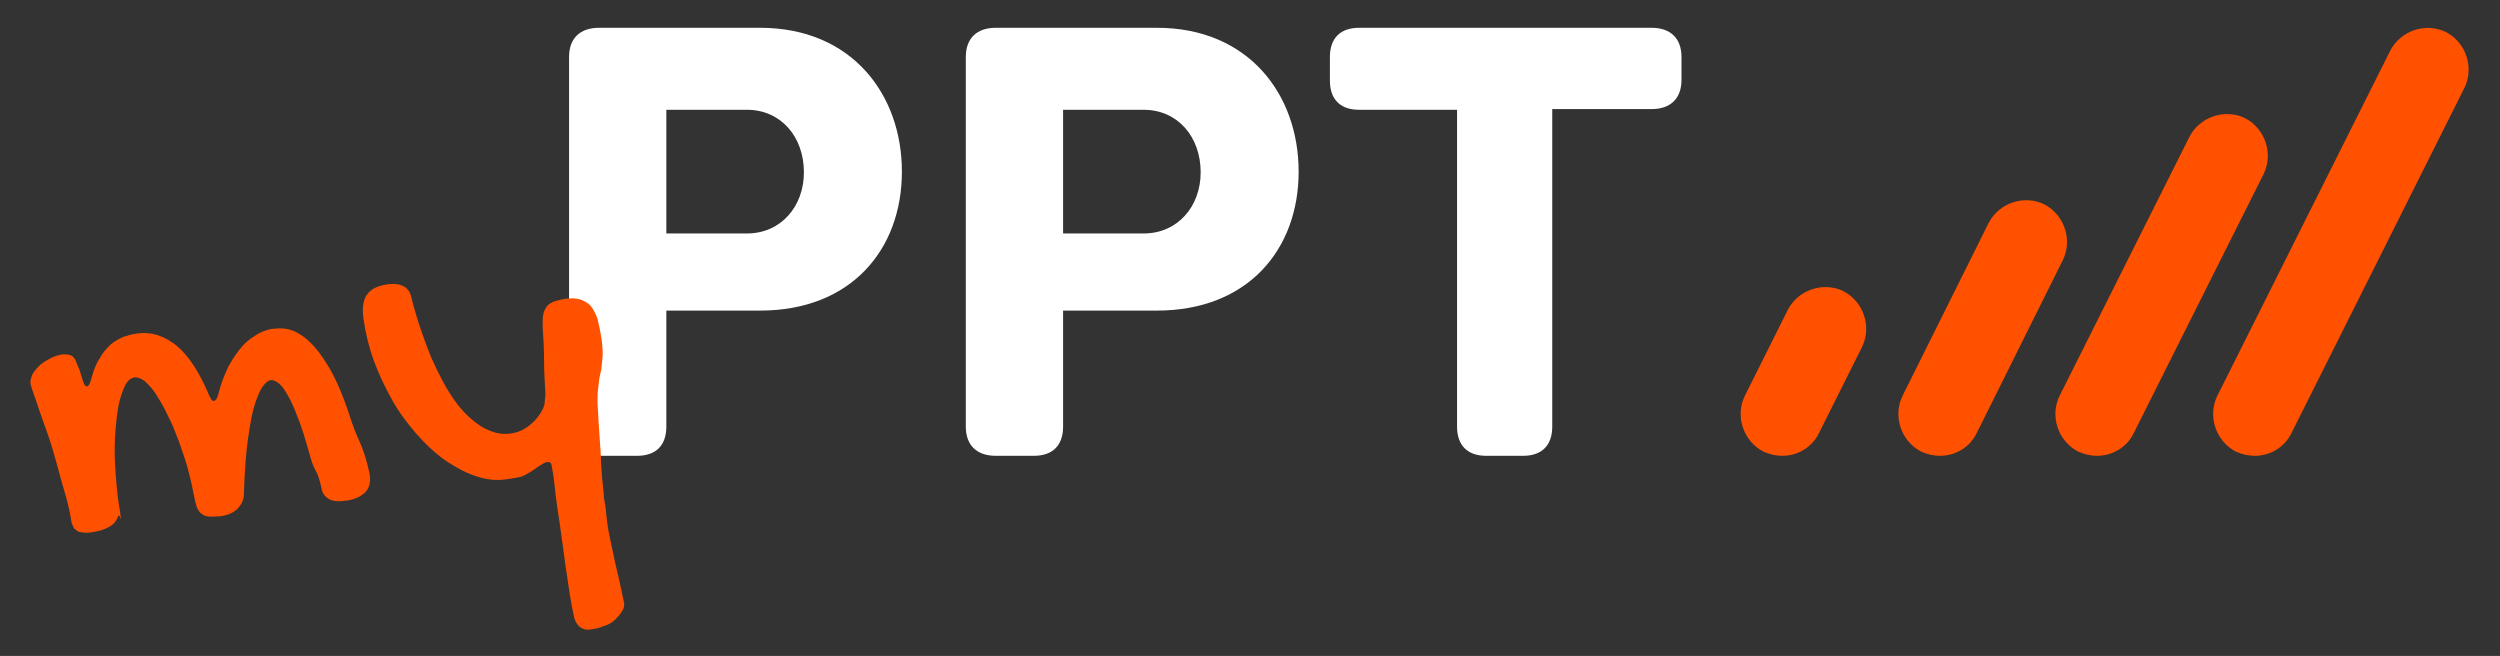
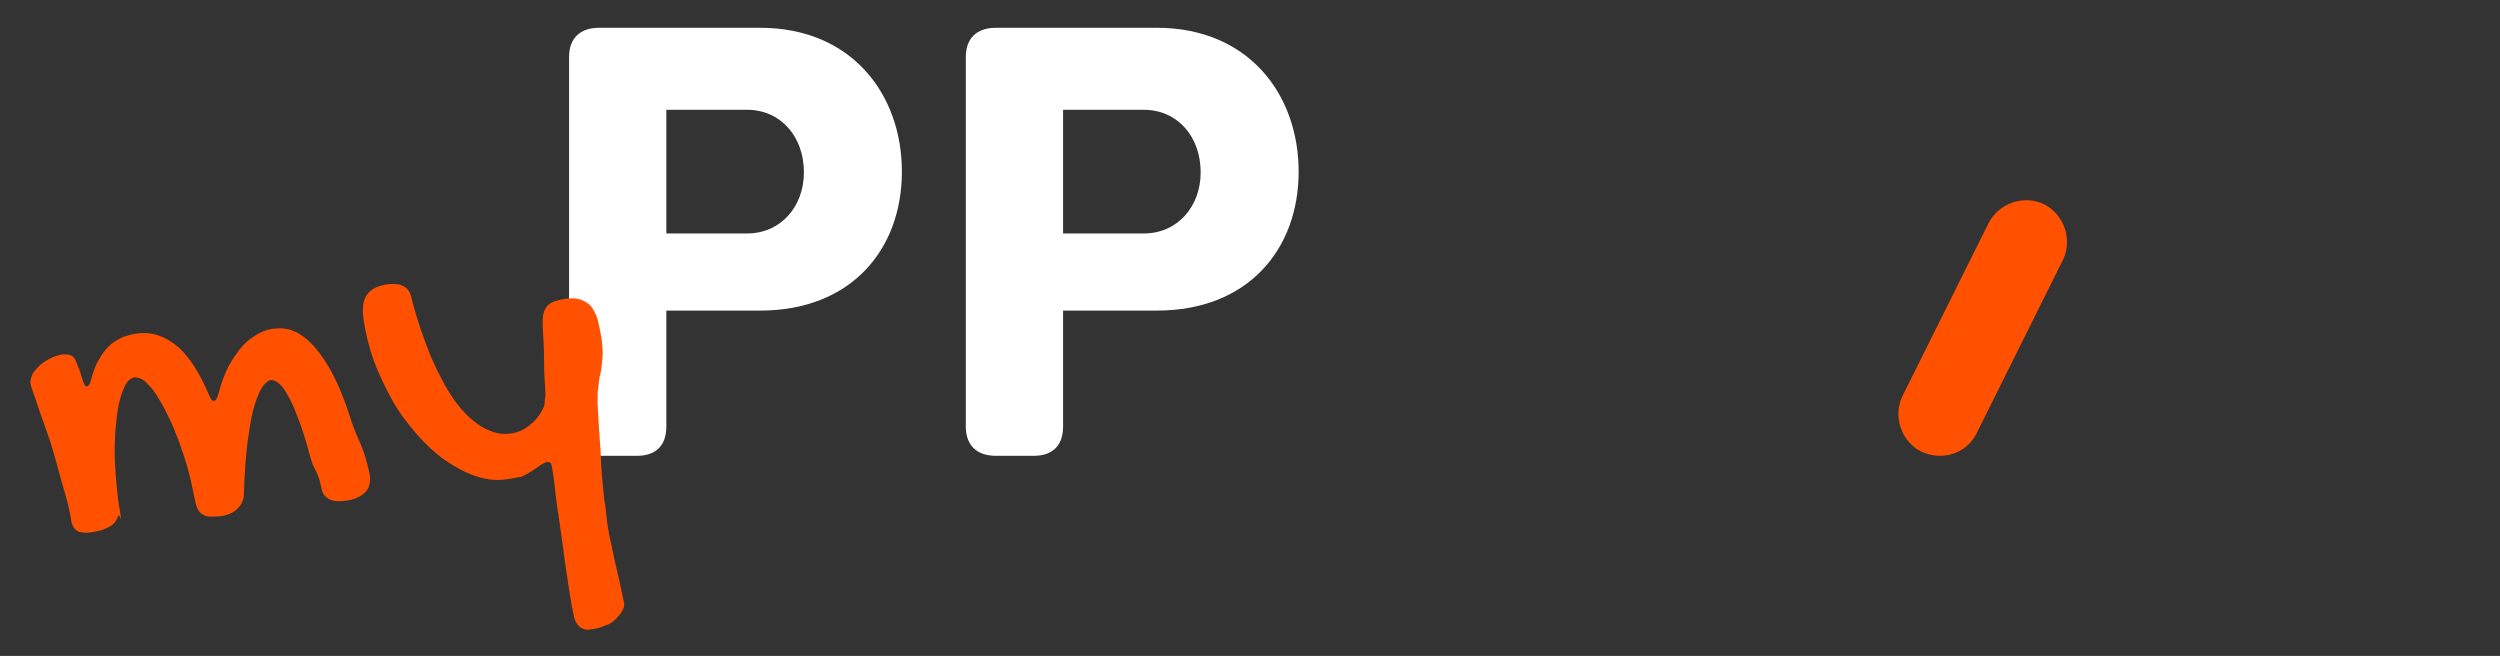
<svg xmlns="http://www.w3.org/2000/svg" version="1.1" id="Layer_1" x="0px" y="0px" viewBox="0 0 359.8 94.4" style="enable-background:new 0 0 359.8 94.4;" xml:space="preserve">
  <rect x="0" y="0" width="359.8" height="94.4" fill="#333333" stroke="none" />
  <style type="text/css">
	.st0{fill:#FF5100;}
	.st1{fill:#FFFFFF;}
</style>
  <g>
    <g>
      <g>
-         <path class="st0" d="M256.5,65.6c-0.9,0-1.8-0.2-2.7-0.6c-2.9-1.5-4.1-5.1-2.7-8l6.2-12.4c1.5-2.9,5.1-4.1,8-2.7     c2.9,1.5,4.1,5.1,2.7,8l-6.2,12.4C260.8,64.4,258.7,65.6,256.5,65.6z" />
-       </g>
+         </g>
      <g>
        <path class="st0" d="M279.2,65.6c-0.9,0-1.8-0.2-2.7-0.6c-2.9-1.5-4.1-5.1-2.7-8l12.4-24.9c1.5-2.9,5.1-4.1,8-2.7     c2.9,1.5,4.1,5.1,2.7,8l-12.4,24.9C283.5,64.4,281.4,65.6,279.2,65.6z" />
      </g>
      <g>
-         <path class="st0" d="M301.8,65.6c-0.9,0-1.8-0.2-2.7-0.6c-2.9-1.5-4.1-5.1-2.7-8l18.7-37.3c1.5-2.9,5.1-4.1,8-2.7     c2.9,1.5,4.1,5.1,2.7,8l-18.7,37.3C306.1,64.4,304,65.6,301.8,65.6z" />
-       </g>
+         </g>
      <g>
-         <path class="st0" d="M324.5,65.6c-0.9,0-1.8-0.2-2.7-0.6c-2.9-1.5-4.1-5.1-2.7-8l24.9-49.7c1.5-2.9,5.1-4.1,8-2.7     c2.9,1.5,4.1,5.1,2.7,8l-24.9,49.7C328.8,64.4,326.7,65.6,324.5,65.6z" />
-       </g>
+         </g>
    </g>
    <g>
      <path class="st1" d="M129.8,24.7c0,11.2-7.3,20-20.4,20H95.9v16.7c0,2.7-1.5,4.2-4.2,4.2h-5.5c-2.7,0-4.3-1.5-4.3-4.2V8.2    c0-2.7,1.6-4.2,4.3-4.2h23.2C122.6,4,129.8,13.6,129.8,24.7z M115.7,24.8c0-5.1-3.3-9-8.2-9H95.9v17.8h11.6    C112.4,33.6,115.7,29.7,115.7,24.8z" />
      <path class="st1" d="M186.9,24.7c0,11.2-7.3,20-20.4,20H153v16.7c0,2.7-1.5,4.2-4.2,4.2h-5.5c-2.7,0-4.3-1.5-4.3-4.2V8.2    c0-2.7,1.6-4.2,4.3-4.2h23.2C179.7,4,186.9,13.6,186.9,24.7z M172.8,24.8c0-5.1-3.3-9-8.2-9H153v17.8h11.6    C169.5,33.6,172.8,29.7,172.8,24.8z" />
-       <path class="st1" d="M242,8.2v3.3c0,2.7-1.6,4.2-4.3,4.2h-14.3v45.7c0,2.7-1.5,4.2-4.2,4.2h-5.3c-2.7,0-4.2-1.5-4.2-4.2V15.8    h-14.1c-2.7,0-4.2-1.5-4.2-4.2V8.2c0-2.7,1.5-4.2,4.2-4.2h42.1C240.4,4,242,5.5,242,8.2z" />
    </g>
  </g>
  <g>
    <path class="st0" d="M10.3,75.2c-0.5-3.1-0.9-3.9-1.6-6.5c-0.7-2.6-1.3-4.8-2-6.7s-1.2-3.4-1.6-4.6c-0.4-1.2-0.7-1.9-0.7-2.2   c-0.1-0.4,0.1-0.9,0.3-1.4c0.3-0.5,0.7-0.9,1.1-1.3c0.5-0.4,1-0.7,1.6-1c0.6-0.3,1.1-0.4,1.6-0.5c0.4,0,0.7,0,1.1,0.1   c0.3,0.1,0.5,0.3,0.7,0.6c0.2,0.4,0.3,0.8,0.5,1.2c0.2,0.4,0.3,0.9,0.5,1.5c0.2,0.8,0.5,1.3,0.7,1.2c0.3,0,0.5-0.5,0.7-1.3   c0.3-1.1,0.7-2.1,1.2-2.8c0.4-0.8,1-1.4,1.5-1.9c0.6-0.5,1.2-0.8,1.8-1.1c0.6-0.2,1.3-0.4,2-0.5c2.2-0.3,4.1,0.4,5.9,1.9   c1.7,1.5,3.2,3.9,4.5,7c0.2,0.4,0.3,0.6,0.4,0.7c0.1,0.1,0.2,0.1,0.3,0.1c0.1,0,0.2-0.1,0.3-0.2c0.1-0.1,0.2-0.4,0.3-0.7   c0.4-1.6,0.9-2.9,1.5-4.1c0.6-1.1,1.3-2.1,2-2.9c0.7-0.8,1.5-1.3,2.3-1.8c0.8-0.4,1.6-0.7,2.4-0.7c1.4-0.2,2.8,0.2,4,1.1   c1.3,0.9,2.5,2.4,3.7,4.4c1.2,2,2.3,4.7,3.3,7.9c1.1,3.2,1.6,3.1,2.6,7.5c0.2,1.3-0.1,2.2-0.8,2.8c-0.7,0.6-1.7,1-3,1.1   c-0.9,0.1-1.6,0-2.1-0.3c-0.5-0.3-0.9-0.8-1-1.4c-0.7-3.2-0.9-2.1-1.6-4.5c-0.7-2.5-1.3-4.6-2-6.2c-0.6-1.7-1.3-2.9-1.9-3.8   c-0.6-0.8-1.2-1.2-1.8-1.2c-0.3,0-0.7,0.3-1.1,0.8c-0.4,0.5-0.8,1.4-1.2,2.6c-0.4,1.2-0.7,2.9-1,5c-0.3,2.1-0.5,4.8-0.6,8   c0,0.9-0.4,1.6-1,2.2c-0.7,0.6-1.5,0.9-2.5,1c-1.2,0.1-2,0.1-2.5-0.3c-0.5-0.3-0.8-0.9-1-1.8c-0.3-1.5-0.6-3-1-4.5   c-0.4-1.5-0.9-2.9-1.4-4.3c-0.5-1.3-1-2.6-1.6-3.7c-0.5-1.1-1.1-2.1-1.6-2.9c-0.5-0.8-1.1-1.4-1.6-1.9c-0.5-0.4-1-0.6-1.5-0.6   c-0.6,0.1-1.1,0.5-1.5,1.4c-0.4,0.9-0.8,2.1-1,3.6c-0.2,1.5-0.4,3.4-0.4,5.5c0,2.1,0.2,4.5,0.5,7.1c0.1,0.4,0.1,0.9,0.2,1.3   c0.1,0.4,0.1,0.9,0.2,1.3c0.1,0.7-0.2-0.7-0.4-0.2c-0.2,0.5-0.4,0.9-0.8,1.2c-0.4,0.3-0.8,0.5-1.3,0.7c-0.5,0.2-1.1,0.3-1.7,0.4   c-0.6,0.1-1.1,0.1-1.4,0c-0.4,0-0.6-0.1-0.8-0.3c-0.2-0.1-0.4-0.3-0.5-0.6S10.4,75.6,10.3,75.2z" />
    <path class="st0" d="M72.7,69c-1.4,0.2-2.8,0-4.3-0.5s-2.9-1.3-4.4-2.3c-1.4-1-2.8-2.3-4.1-3.8c-1.3-1.5-2.5-3.1-3.5-4.9   c-1-1.8-1.9-3.7-2.6-5.6s-1.2-4-1.5-6.1c-0.2-1.6,0-2.8,0.6-3.5c0.6-0.8,1.6-1.2,3-1.4c1.8-0.2,3,0.4,3.3,1.9   c0.8,3.2,1.8,6,2.8,8.5c1.1,2.5,2.2,4.6,3.4,6.3c1.2,1.7,2.5,2.9,3.9,3.8c1.4,0.8,2.7,1.2,4.1,1c1-0.1,1.9-0.5,2.7-1.1   c0.8-0.6,1.5-1.4,2-2.4c0.2-0.4,0.3-0.7,0.3-1.1c0-0.3,0.1-0.7,0.1-1.1c-0.1-1.7-0.2-3.3-0.2-4.9c0-1.6-0.1-3.2-0.2-4.9   c0-0.7,0-1.3,0.1-1.7c0.1-0.5,0.3-0.8,0.5-1.1s0.6-0.5,1-0.7c0.4-0.1,1-0.3,1.7-0.4c0.8-0.1,1.5-0.1,2.1,0.1   c0.6,0.2,1.1,0.5,1.5,0.9c0.4,0.5,0.7,1.1,1,1.9c0.2,0.8,0.4,1.8,0.6,3c0.1,1,0.2,1.9,0.1,2.7c-0.1,0.8-0.1,1.5-0.3,2.2   s-0.2,1.4-0.3,2s-0.1,1.4-0.1,2.2c0.1,1.9,0.2,3.6,0.3,5c0.1,1.4,0.2,2.6,0.2,3.6c0.1,1,0.1,1.9,0.2,2.6s0.1,1.4,0.2,1.9   c0,0.6,0.1,1.1,0.2,1.6c0.1,0.5,0.1,1.1,0.2,1.7c0.1,1.1,0.3,2.3,0.6,3.6s0.5,2.5,0.8,3.7c0.3,1.2,0.5,2.2,0.7,3.1   c0.2,0.9,0.3,1.5,0.4,1.9c0.1,0.4,0,0.9-0.3,1.3c-0.2,0.4-0.6,0.8-1,1.2c-0.4,0.4-0.9,0.7-1.6,0.9c-0.6,0.3-1.3,0.4-2,0.5   c-0.6,0.1-1.1-0.1-1.5-0.4c-0.4-0.4-0.7-0.9-0.8-1.5c-0.2-0.9-0.4-1.9-0.6-3.2s-0.4-2.6-0.6-4s-0.4-2.9-0.6-4.4s-0.4-2.8-0.6-4.1   c-0.2-1.3-0.3-2.4-0.4-3.3s-0.2-1.6-0.3-2.1s-0.1-0.7-0.2-0.9s-0.3-0.2-0.6-0.2c-0.1,0-0.3,0.1-0.5,0.2s-0.5,0.3-0.8,0.5   c-0.8,0.6-1.5,1-2.3,1.4C74.5,68.7,73.6,68.9,72.7,69z" />
  </g>
</svg>